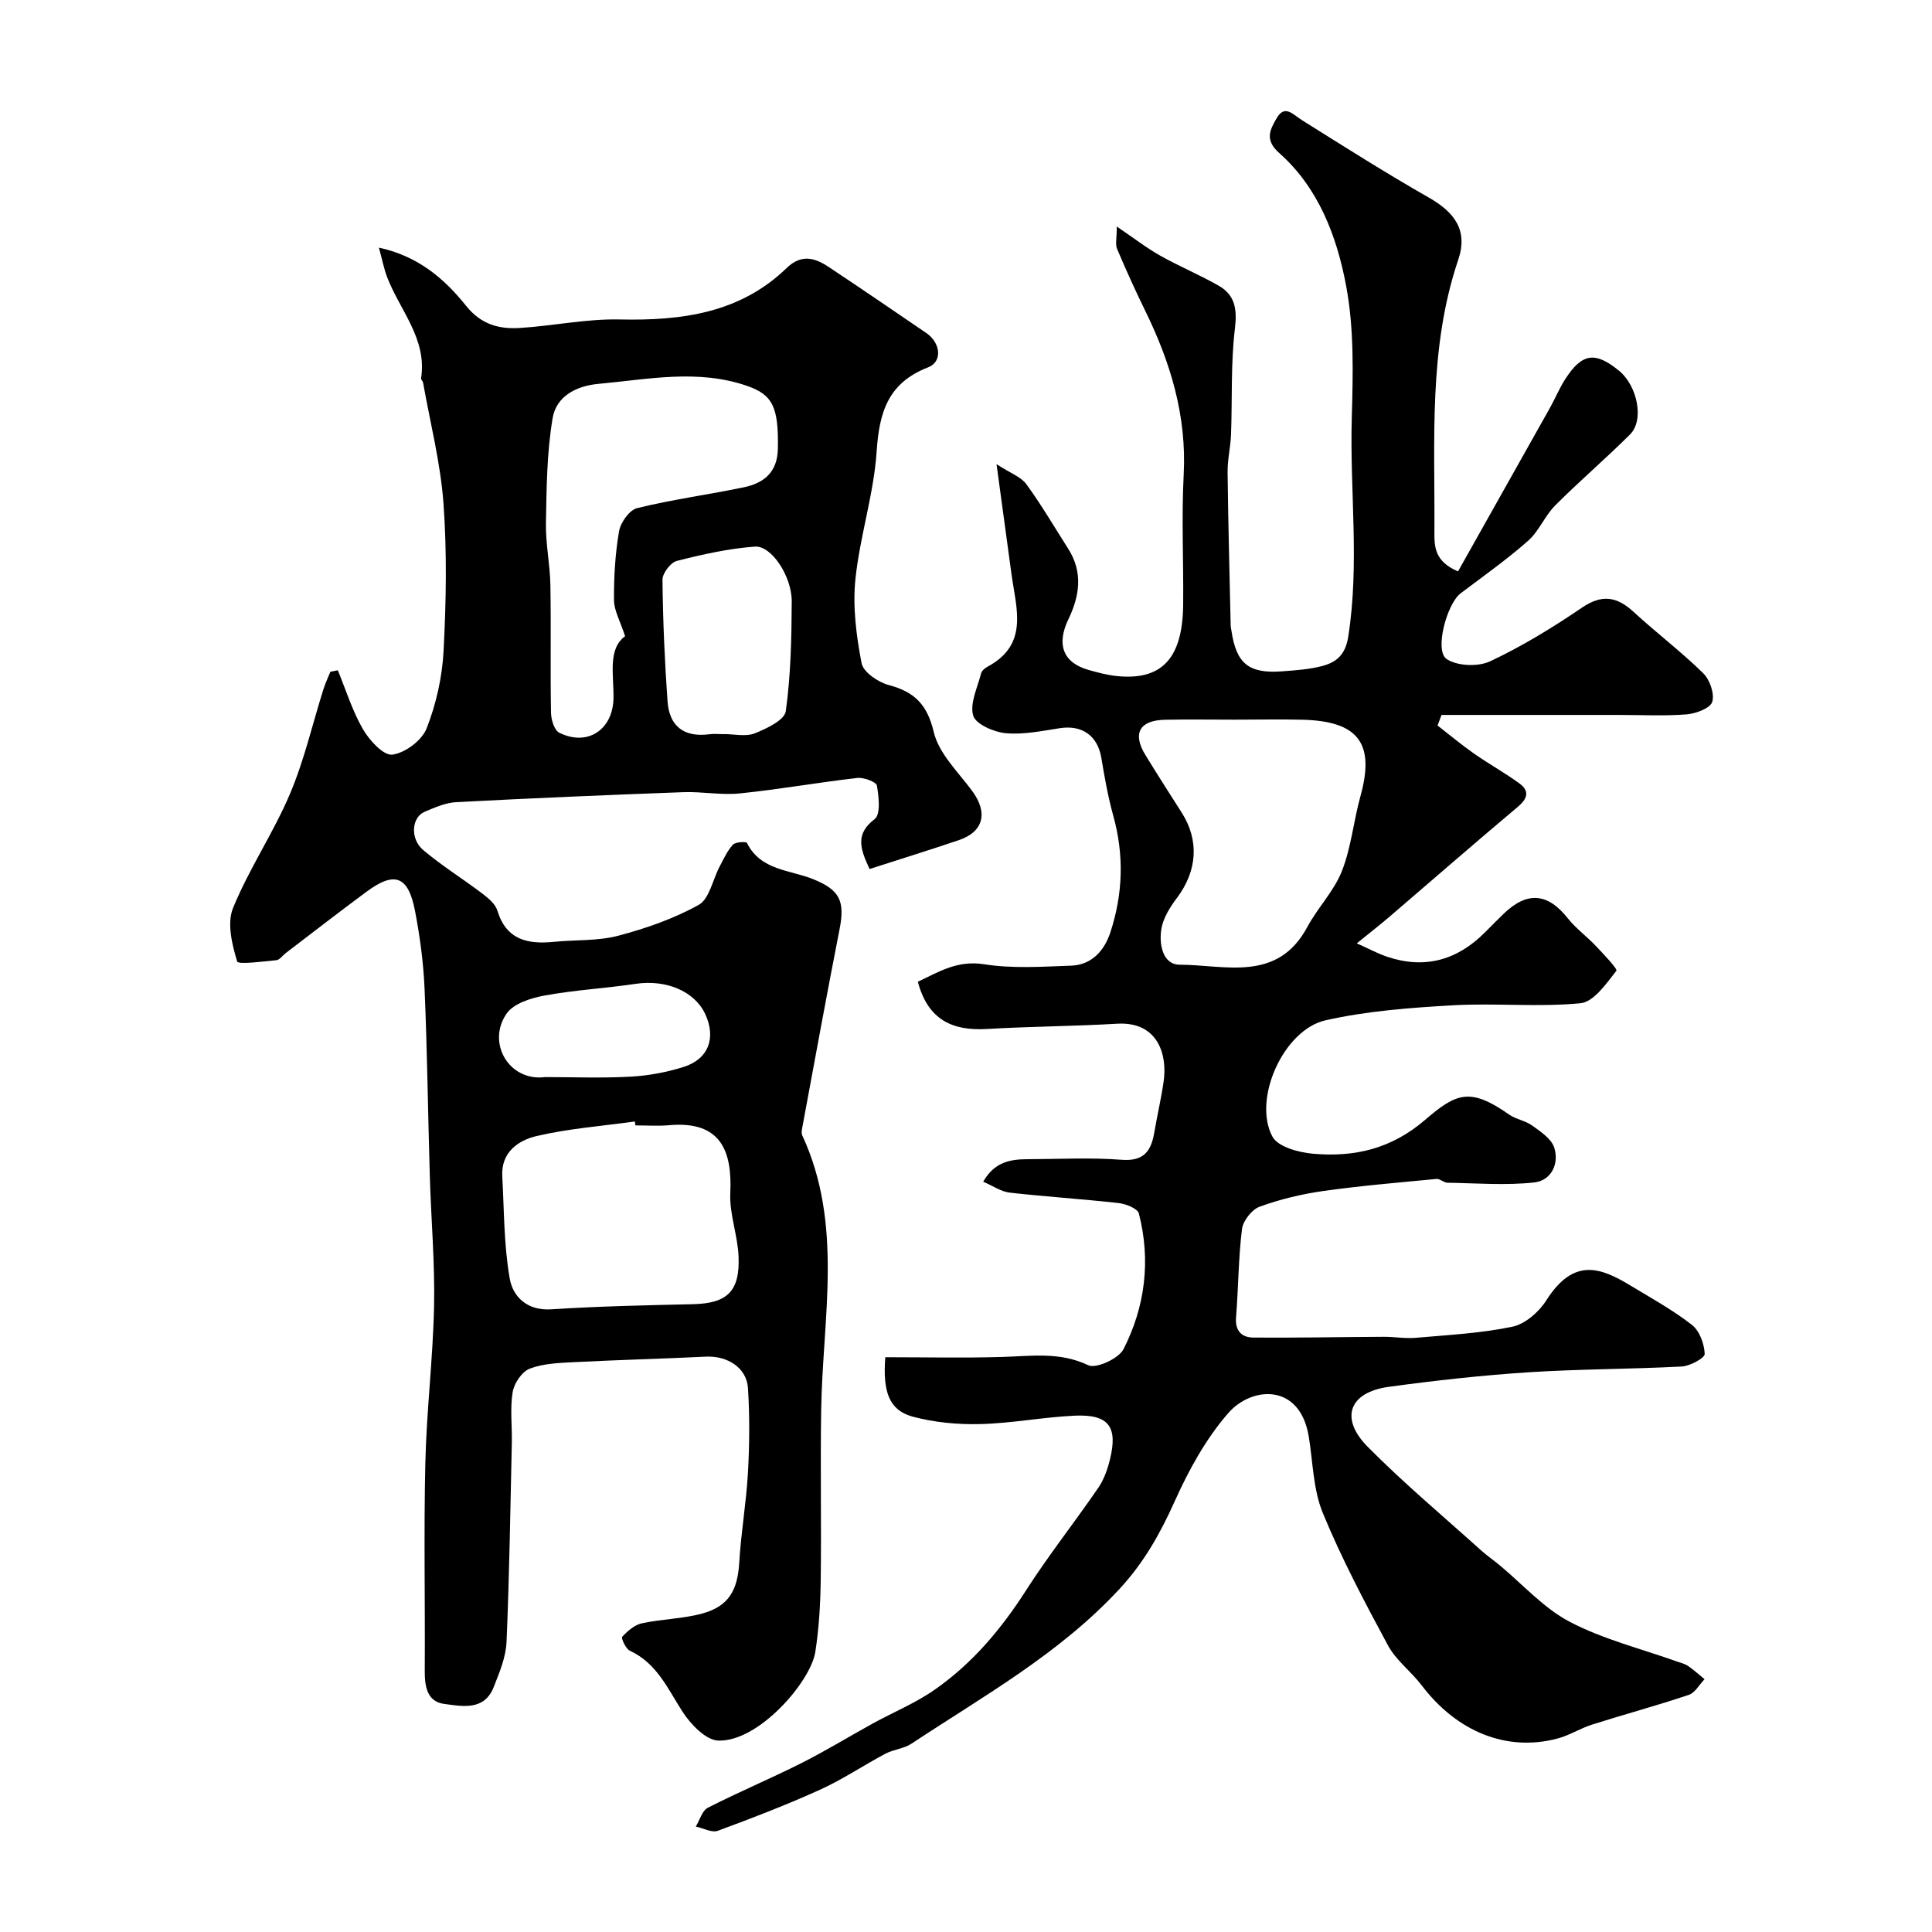
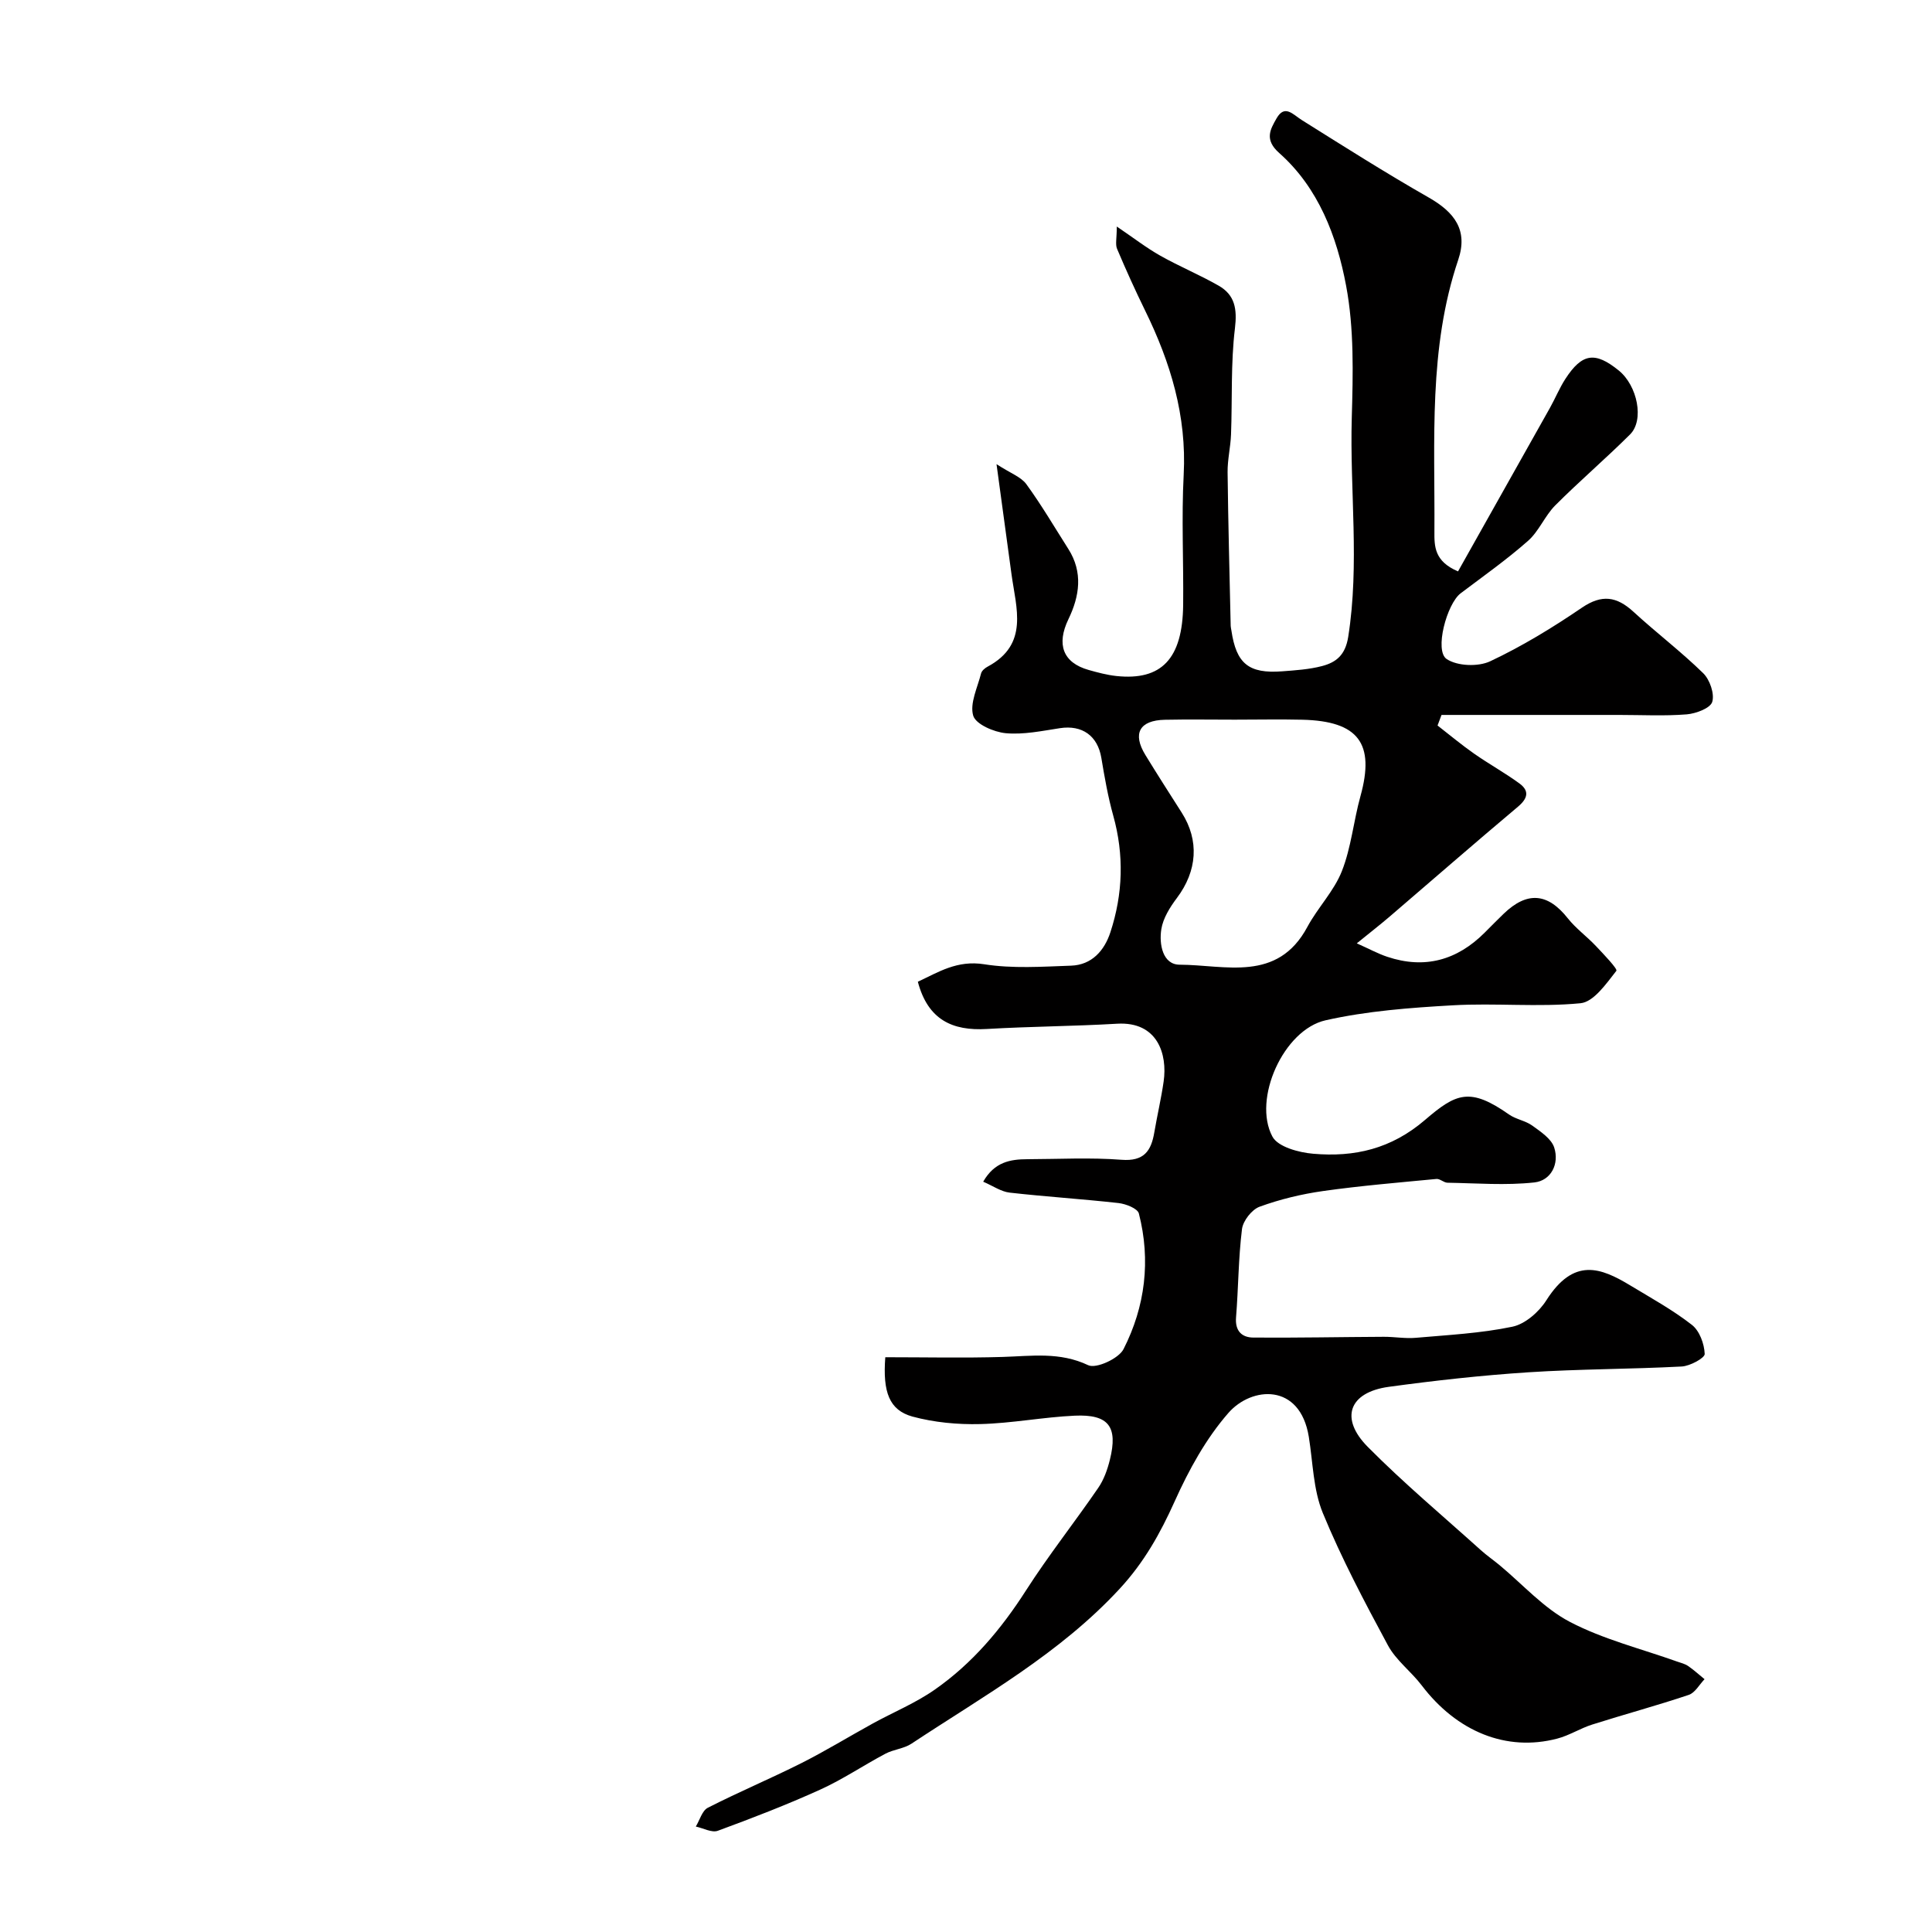
<svg xmlns="http://www.w3.org/2000/svg" enable-background="new 0 0 400 400" viewBox="0 0 400 400">
-   <path d="m183.29 281c8.34 0 16.32.18 24.3-.06 5.99-.18 11.82-1.09 17.71 1.71 1.63.78 6.31-1.36 7.31-3.32 4.5-8.83 5.67-18.39 3.18-28.09-.27-1.04-2.69-1.99-4.21-2.16-7.5-.84-15.04-1.31-22.54-2.16-1.78-.2-3.45-1.39-5.48-2.26 2.33-4.09 5.61-4.65 9.15-4.66 6.5-.02 13.03-.38 19.49.12 4.66.36 6.14-1.83 6.79-5.69.6-3.51 1.42-6.99 1.93-10.52.81-5.62-1.23-12.46-9.65-11.96-8.97.53-17.97.56-26.95 1.09-7.12.42-12.2-1.88-14.29-9.78 4.26-1.99 8.13-4.51 13.74-3.62 5.87.93 11.99.5 17.99.29 4.29-.15 6.89-3.12 8.13-6.9 2.61-7.95 2.87-16.02.59-24.18-1.09-3.91-1.79-7.93-2.46-11.94-.76-4.57-3.97-6.86-8.57-6.15-3.72.57-7.54 1.38-11.23 1.04-2.45-.23-6.21-1.86-6.73-3.64-.74-2.54.89-5.8 1.63-8.73.14-.56.8-1.12 1.36-1.41 8.59-4.6 5.9-12.09 4.94-19.13-.97-7.11-1.94-14.23-3.1-22.79 2.9 1.89 5.07 2.63 6.17 4.14 3.13 4.3 5.84 8.92 8.7 13.42 3.07 4.83 2.32 9.77.02 14.53-2.52 5.22-1.16 9.01 4.19 10.52 1.88.53 3.79 1.04 5.72 1.25 9.37 1 13.71-3.58 13.84-14.69.1-9-.36-18.02.11-26.99.64-12.18-2.72-23.23-7.97-33.95-2.06-4.21-4-8.49-5.82-12.8-.4-.94-.06-2.19-.06-4.63 3.53 2.39 6.15 4.43 9.01 6.04 3.94 2.22 8.15 3.96 12.07 6.2 3.39 1.94 3.86 4.83 3.38 8.85-.88 7.25-.53 14.65-.81 21.98-.1 2.61-.74 5.21-.71 7.81.12 10.6.41 21.2.64 31.8.01.33.1.65.15.97 1.01 6.85 3.58 8.96 10.5 8.44 2.77-.21 5.6-.39 8.27-1.09 2.92-.77 4.81-2.27 5.41-6.02 2.39-15.12.31-30.26.74-45.38.26-9.11.5-18.45-1.17-27.33-1.91-10.21-5.71-20.28-13.85-27.49-3.13-2.77-1.85-4.89-.56-7.16 1.7-2.99 3.4-.81 5.24.34 8.7 5.46 17.38 10.96 26.3 16.05 5.28 3.02 8.16 6.72 6.08 12.88-6.2 18.36-4.8 37.36-4.93 56.24-.02 3.08-.03 6.18 4.89 8.27 6.33-11.26 12.68-22.53 19.01-33.82 1.12-1.99 1.98-4.13 3.22-6.04 3.46-5.33 6.15-5.7 11.05-1.73 3.87 3.14 5.31 10.28 2.34 13.23-5.04 5.02-10.47 9.66-15.49 14.69-2.16 2.17-3.37 5.35-5.64 7.35-4.41 3.89-9.24 7.3-13.94 10.85-2.88 2.18-5.49 11.91-2.9 13.62 2.21 1.47 6.52 1.63 9.01.46 6.61-3.11 12.93-6.97 18.98-11.09 4.14-2.82 7.21-2.34 10.68.84 4.72 4.34 9.86 8.24 14.44 12.72 1.37 1.34 2.38 4.26 1.87 5.94-.4 1.31-3.37 2.42-5.27 2.58-4.64.37-9.32.12-13.99.12-12.26 0-24.52 0-36.79 0-.27.73-.55 1.46-.82 2.19 2.51 1.95 4.96 4 7.56 5.82 3.07 2.15 6.38 3.97 9.4 6.18 2.07 1.52 1.75 3.07-.3 4.8-8.94 7.51-17.74 15.19-26.61 22.79-1.86 1.59-3.79 3.09-6.77 5.51 2.58 1.15 4.38 2.14 6.3 2.78 7.76 2.6 14.47.72 20.19-5.01 1.3-1.3 2.58-2.61 3.9-3.88 4.89-4.72 9.15-4.32 13.3.93 1.68 2.12 3.96 3.76 5.83 5.75 1.59 1.68 4.52 4.74 4.22 5.12-2.08 2.64-4.69 6.45-7.43 6.71-8.75.85-17.66-.08-26.46.43-8.81.5-17.74 1.17-26.31 3.1-8.73 1.97-15.15 16.35-11.01 24.08 1.14 2.13 5.46 3.3 8.44 3.55 8.53.74 16.16-.98 23.19-7.03 6.39-5.49 9.26-6.79 17.35-1.1 1.44 1.01 3.41 1.28 4.83 2.31 1.74 1.26 3.94 2.71 4.53 4.53 1.1 3.39-.66 6.85-4.1 7.23-5.93.65-11.99.16-17.99.06-.77-.01-1.56-.85-2.29-.78-7.83.75-15.68 1.4-23.46 2.5-4.46.63-8.94 1.71-13.16 3.25-1.61.59-3.42 2.91-3.64 4.63-.75 6.05-.74 12.19-1.23 18.27-.23 2.84 1.21 4.17 3.58 4.19 9.01.07 18.02-.12 27.02-.16 2.2-.01 4.42.4 6.6.21 6.7-.59 13.47-.93 20.02-2.3 2.64-.55 5.5-3.06 7.02-5.46 5.68-8.94 11.26-6.79 17.39-3.08 4.32 2.61 8.79 5.07 12.75 8.16 1.58 1.23 2.57 3.93 2.65 6.02.03.84-3.04 2.51-4.76 2.6-10.59.56-21.21.51-31.78 1.2-9.65.63-19.29 1.7-28.88 3.01-8.21 1.13-10.21 6.5-4.34 12.43 7.43 7.5 15.56 14.31 23.42 21.39 1.21 1.09 2.56 2.02 3.82 3.06 4.83 4 9.17 8.94 14.6 11.78 6.94 3.63 14.77 5.56 22.21 8.22.77.27 1.61.46 2.26.91 1.2.82 2.28 1.81 3.42 2.74-1.08 1.12-1.97 2.82-3.28 3.25-6.6 2.22-13.34 4.03-19.98 6.14-2.47.78-4.74 2.26-7.24 2.91-10.51 2.76-20.77-1.42-28.07-11.03-2.19-2.88-5.31-5.17-6.99-8.29-4.83-8.96-9.61-18-13.48-27.4-1.99-4.84-2.04-10.49-2.9-15.79-1.83-11.19-11.83-10.41-16.63-4.93-4.65 5.31-8.22 11.83-11.14 18.33-2.99 6.64-6.32 12.6-11.36 18.06-12.42 13.46-28.17 22.2-43.13 32.1-1.57 1.04-3.71 1.18-5.4 2.08-4.53 2.4-8.82 5.31-13.47 7.42-6.94 3.15-14.07 5.9-21.22 8.53-1.25.46-3.03-.55-4.56-.87.81-1.33 1.3-3.28 2.48-3.89 6.37-3.25 12.98-6.03 19.37-9.24 5.04-2.54 9.86-5.5 14.81-8.22 4.26-2.34 8.84-4.22 12.8-6.99 7.78-5.42 13.78-12.55 18.91-20.56 4.66-7.27 10.05-14.08 14.94-21.21 1.17-1.7 1.92-3.81 2.42-5.84 1.7-6.84-.24-9.44-7.28-9.12-6.53.3-13.03 1.58-19.56 1.74-4.69.12-9.55-.34-14.06-1.56-4.77-1.34-6.15-5.04-5.6-12.28zm72.37-132c-4.83 0-9.66-.08-14.48.02-5.27.11-6.77 2.84-4.03 7.31 2.45 4 4.98 7.95 7.5 11.9 3.69 5.78 3.23 12.09-1 17.71-1.43 1.9-2.85 4.17-3.21 6.44-.49 3.07.26 7.34 3.8 7.35 9.43.03 20.24 3.74 26.44-7.83 2.14-3.98 5.51-7.4 7.14-11.54 1.94-4.92 2.42-10.39 3.85-15.53 3.02-10.9-.39-15.53-12.02-15.82-4.67-.11-9.33-.01-13.99-.01z" fill="#010000" />
-   <path d="m69.94 138.77c1.69 4.1 3.01 8.42 5.22 12.23 1.33 2.29 4.25 5.48 6.07 5.24 2.63-.34 6.12-2.94 7.09-5.42 1.99-5.06 3.24-10.65 3.52-16.09.53-10.14.71-20.37-.02-30.48-.61-8.41-2.75-16.7-4.23-25.04-.06-.31-.45-.62-.41-.89 1.27-8.18-4.37-14.03-7.01-20.89-.68-1.77-1.04-3.67-1.72-6.16 8.22 1.78 13.62 6.52 18.07 12.07 3.11 3.87 6.83 4.83 11.13 4.56 6.88-.43 13.75-1.91 20.59-1.76 12.86.28 24.94-1.27 34.64-10.66 3.01-2.91 5.79-2.13 8.64-.24 6.8 4.51 13.54 9.12 20.28 13.72 2.92 2 3.41 5.91.36 7.09-8.29 3.22-10.12 9.27-10.66 17.41-.59 8.89-3.49 17.61-4.4 26.5-.58 5.7.19 11.67 1.28 17.34.35 1.85 3.41 3.94 5.59 4.52 5.35 1.41 8 4.01 9.36 9.76 1.05 4.43 5.03 8.23 7.93 12.15 3.34 4.52 2.41 8.47-2.76 10.22-6.11 2.06-12.28 3.98-18.46 5.97-2.15-4.51-2.82-7.37 1.05-10.34 1.26-.96.87-4.63.46-6.93-.14-.78-2.74-1.74-4.09-1.58-8.11.93-16.17 2.37-24.3 3.2-3.84.39-7.78-.4-11.66-.26-15.7.58-31.4 1.24-47.09 2.07-2.2.12-4.42 1.12-6.51 2-2.67 1.13-3.05 5.57-.28 7.91 3.85 3.26 8.19 5.94 12.22 9 1.24.94 2.71 2.15 3.13 3.53 1.87 6.13 6.34 7.02 11.78 6.47 4.42-.44 9.02-.14 13.25-1.26 5.74-1.51 11.51-3.52 16.66-6.39 2.22-1.24 2.89-5.21 4.32-7.91.83-1.57 1.58-3.25 2.75-4.54.53-.58 2.76-.69 2.92-.37 2.85 5.74 8.92 5.55 13.73 7.51 5.37 2.18 6.61 4.41 5.46 10.26-2.7 13.74-5.2 27.52-7.76 41.28-.09.48-.18 1.07.01 1.48 8.54 18.4 4.25 37.67 3.93 56.69-.2 11.83.06 23.67-.1 35.5-.07 4.94-.36 9.91-1.12 14.78-.96 6.18-11.76 18.65-20.09 18.35-2.58-.09-5.7-3.36-7.38-5.95-3.09-4.77-5.3-10.05-10.92-12.65-.85-.39-1.85-2.62-1.59-2.89 1.11-1.19 2.54-2.46 4.06-2.79 4.12-.89 8.44-.92 12.49-2.02 5.5-1.5 7.34-4.83 7.68-10.51.36-6.21 1.45-12.38 1.8-18.59.33-5.84.38-11.73.01-17.57-.27-4.22-4.25-6.73-8.69-6.52-9.1.44-18.2.67-27.3 1.14-3.1.16-6.36.26-9.18 1.34-1.62.62-3.25 3.03-3.55 4.86-.56 3.41-.1 6.97-.17 10.47-.31 13.77-.51 27.54-1.1 41.3-.14 3.13-1.47 6.29-2.65 9.29-1.95 4.97-6.51 3.99-10.24 3.5-3.54-.46-4.06-3.59-4.04-6.84.09-14.33-.21-28.67.12-43 .25-10.88 1.59-21.73 1.81-32.61.18-8.92-.62-17.87-.88-26.8-.39-12.95-.53-25.92-1.09-38.86-.23-5.37-.96-10.77-1.97-16.05-1.39-7.26-4.21-8.31-10-4.03-5.65 4.17-11.2 8.49-16.79 12.75-.65.5-1.25 1.4-1.93 1.46-2.82.26-7.9.95-8.11.26-1.06-3.51-2.14-7.93-.85-11.07 3.31-8.11 8.34-15.52 11.77-23.59 2.96-6.97 4.66-14.47 6.95-21.72.39-1.23.95-2.4 1.43-3.6.53-.09 1.04-.2 1.54-.31zm59.48-7.05c-1.03-3.17-2.29-5.32-2.3-7.48-.03-4.76.24-9.58 1.05-14.25.31-1.82 2.15-4.4 3.74-4.79 7.26-1.78 14.71-2.78 22.05-4.3 4.19-.87 7-3.11 7.09-8 .16-8.59-1.05-11.17-6.39-13.01-10.22-3.53-20.46-1.35-30.73-.42-4.8.44-8.76 2.68-9.51 7.07-1.21 7.14-1.26 14.5-1.39 21.77-.08 4.25.84 8.51.92 12.78.16 8.83-.03 17.66.13 26.48.02 1.43.68 3.62 1.71 4.13 5.88 2.92 11.15-.65 11.23-7.22.06-4.86-1.22-10.1 2.4-12.76zm2.14 101.28c-.04-.27-.08-.54-.12-.81-6.8.95-13.71 1.46-20.36 3.02-3.76.88-7.35 3.34-7.09 8.28.39 7.1.32 14.29 1.55 21.25.66 3.73 3.59 6.67 8.6 6.34 9.75-.63 19.52-.84 29.29-1.06 7.09-.16 9.79-2.6 9.48-9.92-.18-4.37-1.91-8.74-1.71-13.05.41-8.71-1.91-15.04-12.65-14.09-2.31.21-4.65.04-6.99.04zm18.27-81c0-.01 0-.02 0-.02 2.16 0 4.56.59 6.43-.15 2.46-.97 6.18-2.75 6.43-4.59 1.04-7.48 1.19-15.12 1.23-22.71.03-5.18-4.18-11.61-7.63-11.36-5.44.4-10.86 1.61-16.16 2.96-1.29.33-2.98 2.56-2.97 3.9.09 8.41.45 16.83 1.05 25.22.37 5.1 3.41 7.46 8.63 6.77.98-.13 1.99-.02 2.99-.02zm-37.01 71c5.91 0 11.84.24 17.74-.09 3.69-.2 7.45-.9 10.97-2.01 5.19-1.64 6.78-6.05 4.46-10.99-2.23-4.74-8.14-7.14-14.37-6.22-6.29.94-12.67 1.28-18.91 2.43-2.8.52-6.39 1.65-7.83 3.74-4.2 6.1.57 14.09 7.94 13.14z" fill="#010000" />
+   <path d="m183.29 281c8.34 0 16.32.18 24.3-.06 5.99-.18 11.82-1.09 17.71 1.71 1.63.78 6.31-1.36 7.31-3.32 4.5-8.83 5.67-18.39 3.18-28.09-.27-1.04-2.69-1.99-4.21-2.16-7.5-.84-15.04-1.31-22.54-2.16-1.78-.2-3.45-1.39-5.48-2.26 2.33-4.09 5.61-4.65 9.15-4.66 6.5-.02 13.03-.38 19.49.12 4.66.36 6.14-1.83 6.79-5.69.6-3.51 1.42-6.99 1.93-10.52.81-5.62-1.23-12.46-9.65-11.96-8.97.53-17.97.56-26.95 1.09-7.12.42-12.2-1.88-14.29-9.78 4.26-1.99 8.13-4.51 13.74-3.62 5.87.93 11.99.5 17.99.29 4.29-.15 6.89-3.12 8.13-6.9 2.61-7.95 2.87-16.02.59-24.18-1.09-3.91-1.79-7.93-2.46-11.94-.76-4.57-3.97-6.86-8.57-6.15-3.72.57-7.54 1.38-11.23 1.04-2.45-.23-6.21-1.86-6.73-3.64-.74-2.54.89-5.8 1.63-8.73.14-.56.8-1.12 1.36-1.41 8.59-4.6 5.9-12.09 4.94-19.13-.97-7.11-1.94-14.23-3.1-22.79 2.9 1.89 5.07 2.63 6.17 4.14 3.13 4.3 5.84 8.92 8.7 13.42 3.07 4.83 2.32 9.77.02 14.53-2.52 5.22-1.16 9.01 4.19 10.52 1.88.53 3.79 1.04 5.72 1.25 9.37 1 13.71-3.58 13.84-14.69.1-9-.36-18.02.11-26.99.64-12.18-2.72-23.23-7.97-33.95-2.06-4.21-4-8.49-5.82-12.8-.4-.94-.06-2.19-.06-4.63 3.53 2.39 6.15 4.43 9.01 6.04 3.94 2.22 8.15 3.96 12.07 6.2 3.39 1.94 3.86 4.83 3.38 8.85-.88 7.25-.53 14.65-.81 21.98-.1 2.61-.74 5.21-.71 7.81.12 10.6.41 21.2.64 31.8.01.33.1.65.15.97 1.01 6.85 3.58 8.96 10.5 8.44 2.77-.21 5.6-.39 8.27-1.09 2.92-.77 4.81-2.27 5.41-6.02 2.39-15.12.31-30.26.74-45.38.26-9.11.5-18.45-1.17-27.33-1.91-10.21-5.71-20.28-13.85-27.49-3.13-2.77-1.85-4.89-.56-7.16 1.7-2.99 3.4-.81 5.24.34 8.7 5.46 17.38 10.96 26.3 16.05 5.28 3.02 8.16 6.72 6.08 12.88-6.2 18.36-4.8 37.36-4.93 56.24-.02 3.08-.03 6.18 4.89 8.27 6.33-11.26 12.68-22.53 19.01-33.82 1.12-1.99 1.98-4.13 3.22-6.04 3.46-5.33 6.15-5.7 11.05-1.73 3.87 3.14 5.31 10.28 2.34 13.23-5.04 5.02-10.47 9.66-15.49 14.69-2.16 2.17-3.37 5.35-5.64 7.35-4.41 3.89-9.24 7.3-13.94 10.85-2.88 2.18-5.49 11.91-2.9 13.62 2.21 1.47 6.52 1.63 9.01.46 6.61-3.11 12.93-6.97 18.98-11.09 4.14-2.82 7.21-2.34 10.68.84 4.72 4.34 9.86 8.24 14.44 12.72 1.37 1.34 2.38 4.26 1.87 5.94-.4 1.31-3.37 2.42-5.27 2.58-4.64.37-9.32.12-13.99.12-12.26 0-24.52 0-36.79 0-.27.73-.55 1.46-.82 2.19 2.51 1.95 4.96 4 7.56 5.82 3.07 2.15 6.38 3.97 9.4 6.18 2.07 1.52 1.75 3.07-.3 4.8-8.94 7.51-17.74 15.19-26.61 22.79-1.86 1.59-3.79 3.09-6.77 5.51 2.58 1.15 4.38 2.14 6.3 2.78 7.76 2.6 14.47.72 20.19-5.01 1.3-1.3 2.58-2.61 3.9-3.88 4.89-4.72 9.15-4.32 13.3.93 1.68 2.12 3.96 3.76 5.83 5.75 1.59 1.68 4.52 4.74 4.22 5.12-2.08 2.64-4.69 6.45-7.43 6.71-8.75.85-17.66-.08-26.46.43-8.81.5-17.74 1.17-26.31 3.1-8.73 1.97-15.15 16.35-11.01 24.08 1.14 2.13 5.46 3.3 8.44 3.55 8.53.74 16.16-.98 23.19-7.03 6.39-5.49 9.26-6.79 17.35-1.1 1.44 1.01 3.41 1.28 4.83 2.31 1.74 1.26 3.94 2.71 4.53 4.53 1.1 3.39-.66 6.85-4.1 7.23-5.93.65-11.99.16-17.99.06-.77-.01-1.56-.85-2.29-.78-7.83.75-15.68 1.4-23.46 2.5-4.46.63-8.94 1.71-13.16 3.25-1.61.59-3.42 2.91-3.64 4.63-.75 6.05-.74 12.19-1.23 18.27-.23 2.84 1.21 4.17 3.58 4.19 9.01.07 18.02-.12 27.02-.16 2.2-.01 4.42.4 6.6.21 6.7-.59 13.47-.93 20.02-2.3 2.64-.55 5.5-3.06 7.02-5.46 5.68-8.94 11.26-6.79 17.39-3.08 4.32 2.61 8.79 5.07 12.75 8.16 1.58 1.23 2.57 3.93 2.65 6.02.03.84-3.04 2.51-4.76 2.6-10.59.56-21.21.51-31.78 1.2-9.65.63-19.29 1.7-28.88 3.01-8.21 1.13-10.21 6.5-4.34 12.43 7.43 7.5 15.56 14.31 23.42 21.39 1.21 1.09 2.56 2.02 3.82 3.06 4.83 4 9.17 8.94 14.6 11.78 6.94 3.63 14.77 5.56 22.21 8.22.77.27 1.61.46 2.26.91 1.2.82 2.28 1.81 3.42 2.74-1.08 1.12-1.97 2.82-3.28 3.25-6.6 2.22-13.34 4.03-19.98 6.14-2.47.78-4.74 2.26-7.24 2.91-10.51 2.76-20.77-1.42-28.07-11.03-2.19-2.88-5.31-5.17-6.99-8.29-4.83-8.96-9.61-18-13.48-27.4-1.99-4.84-2.04-10.49-2.9-15.79-1.83-11.19-11.83-10.41-16.63-4.93-4.65 5.31-8.22 11.83-11.14 18.33-2.99 6.64-6.32 12.6-11.36 18.06-12.42 13.46-28.17 22.2-43.13 32.1-1.57 1.04-3.71 1.18-5.4 2.08-4.53 2.4-8.82 5.31-13.47 7.42-6.94 3.15-14.07 5.9-21.22 8.53-1.25.46-3.03-.55-4.56-.87.81-1.33 1.3-3.28 2.48-3.89 6.37-3.25 12.98-6.03 19.37-9.24 5.04-2.54 9.86-5.5 14.81-8.22 4.26-2.34 8.84-4.22 12.8-6.99 7.78-5.42 13.78-12.55 18.91-20.56 4.66-7.27 10.05-14.08 14.94-21.21 1.17-1.7 1.92-3.81 2.42-5.84 1.7-6.84-.24-9.44-7.28-9.12-6.53.3-13.03 1.58-19.56 1.74-4.69.12-9.55-.34-14.06-1.56-4.77-1.34-6.15-5.04-5.6-12.28zm72.37-132c-4.83 0-9.66-.08-14.48.02-5.27.11-6.77 2.84-4.03 7.31 2.45 4 4.98 7.95 7.5 11.9 3.69 5.78 3.23 12.09-1 17.71-1.43 1.9-2.85 4.17-3.21 6.44-.49 3.07.26 7.34 3.8 7.35 9.43.03 20.24 3.74 26.44-7.83 2.14-3.98 5.51-7.4 7.14-11.54 1.94-4.92 2.42-10.39 3.85-15.53 3.02-10.9-.39-15.53-12.02-15.82-4.67-.11-9.33-.01-13.99-.01" fill="#010000" />
</svg>